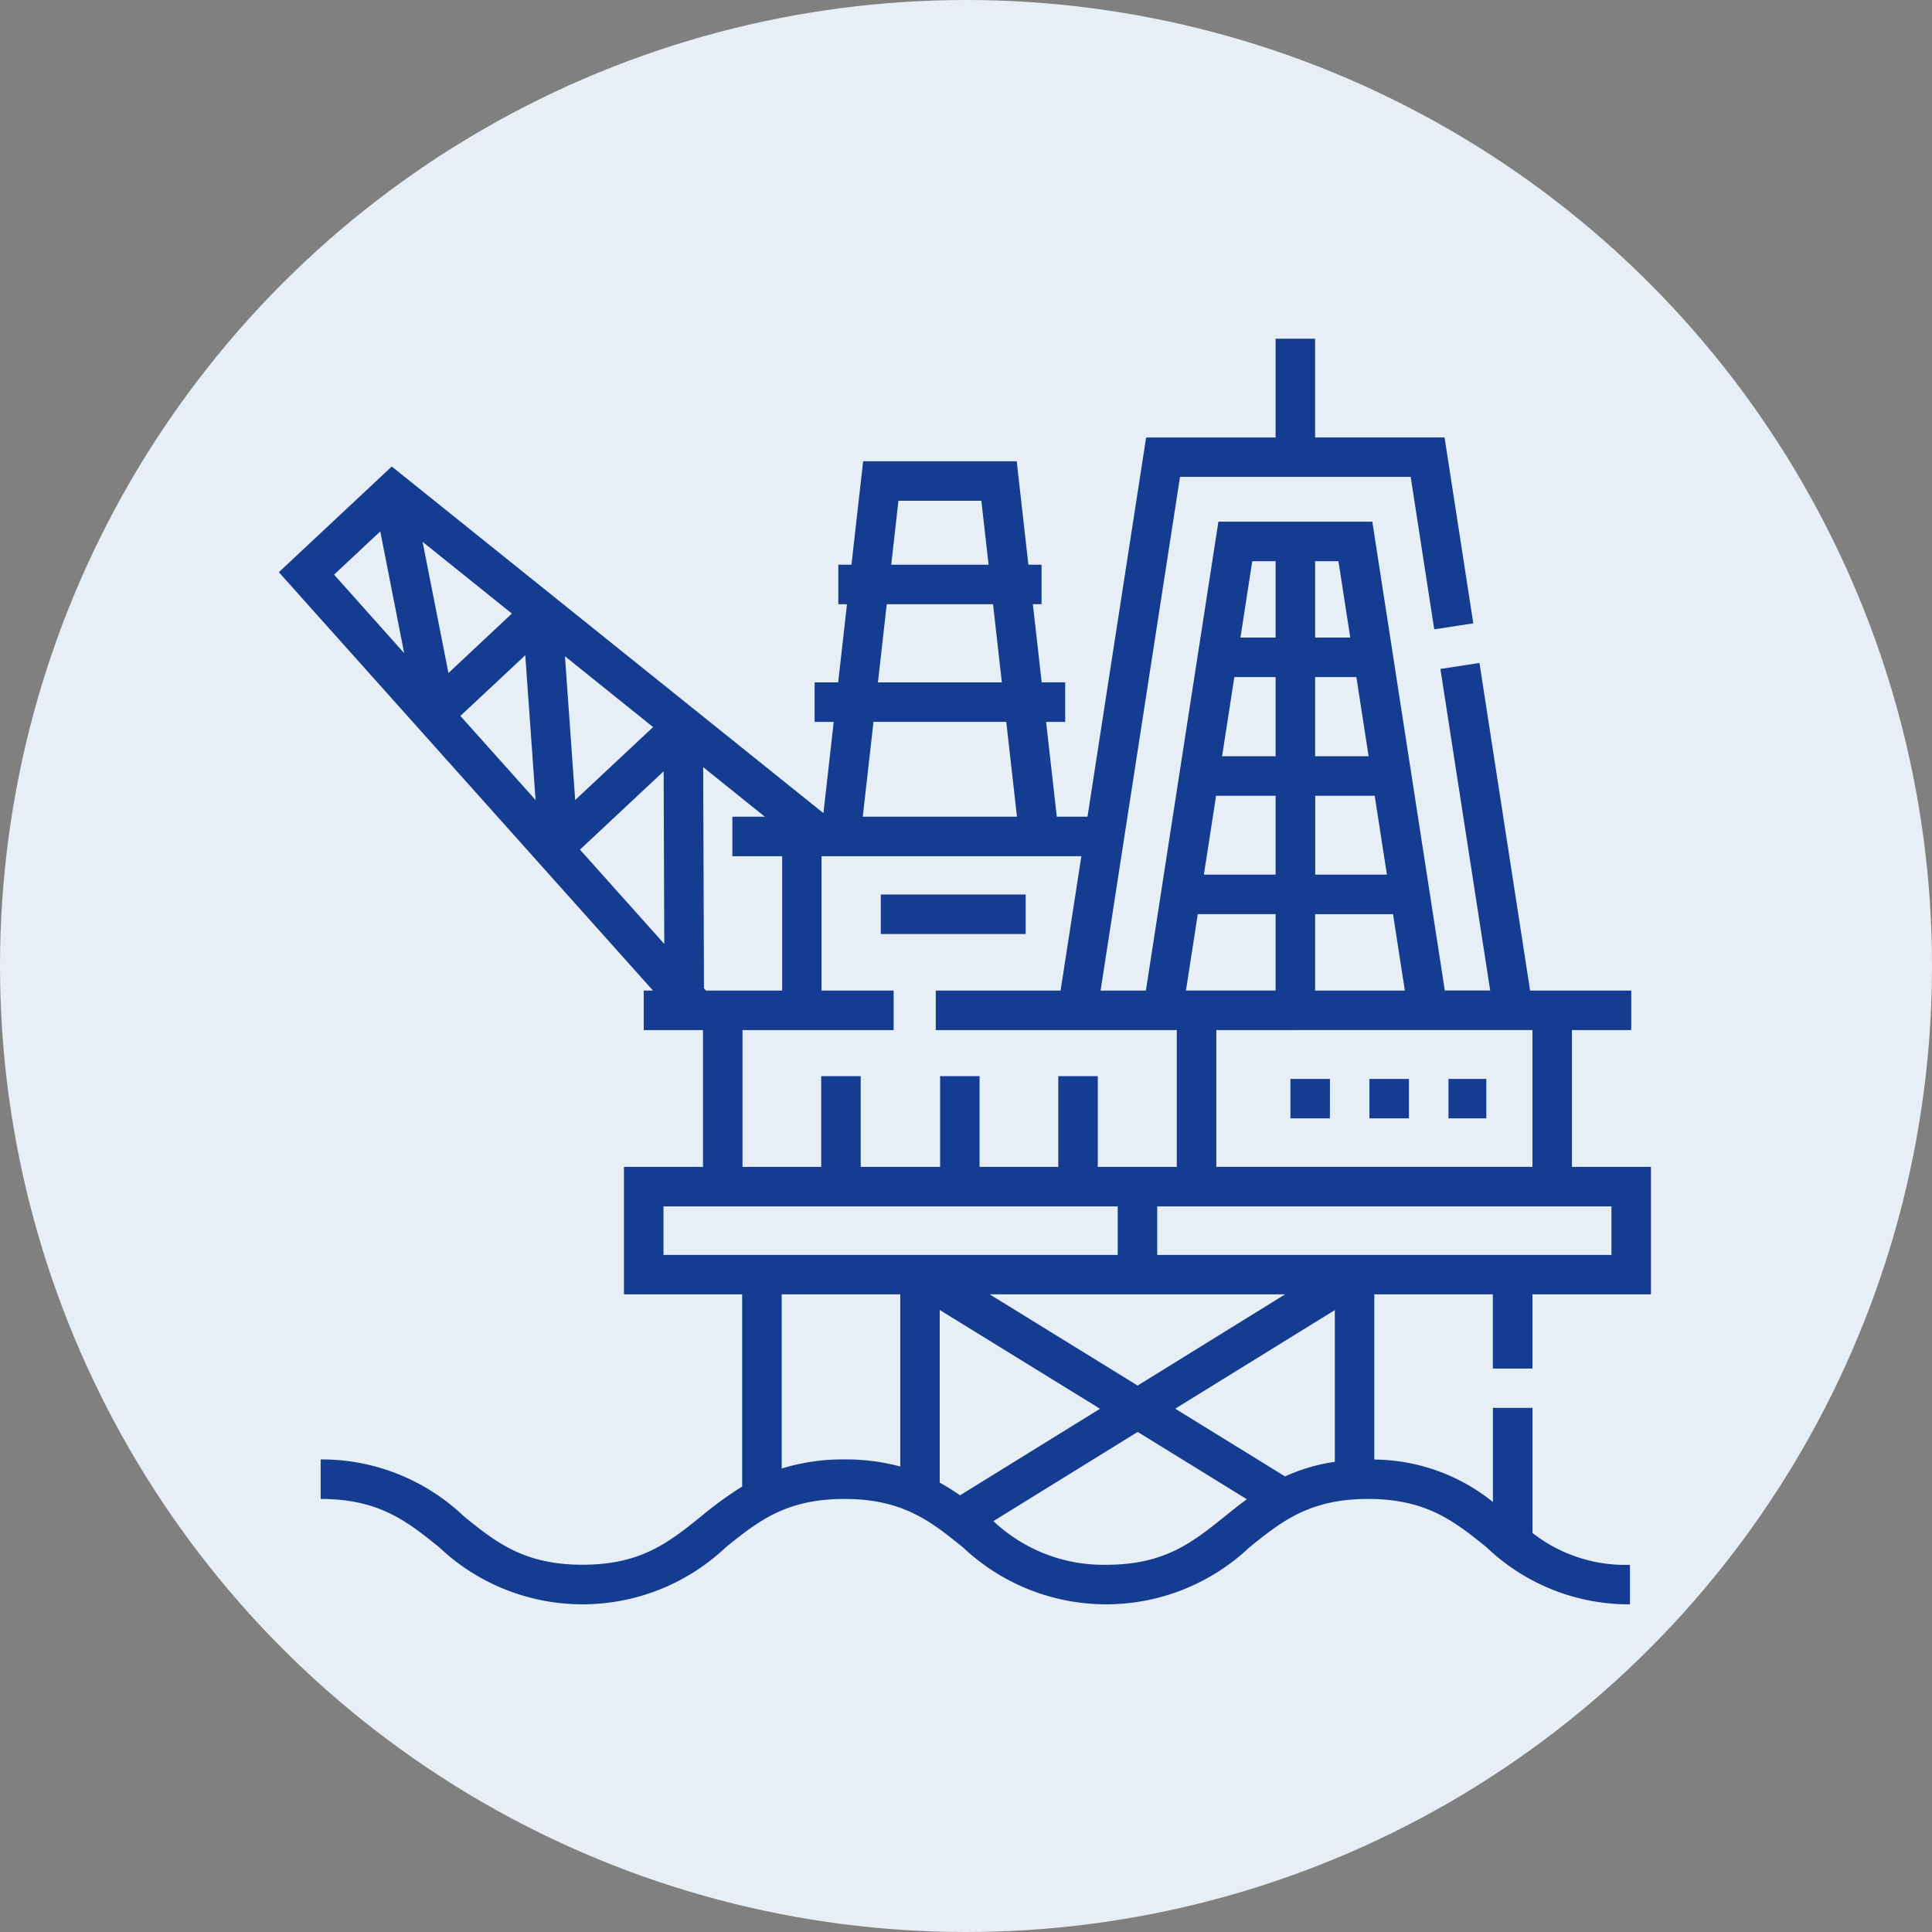
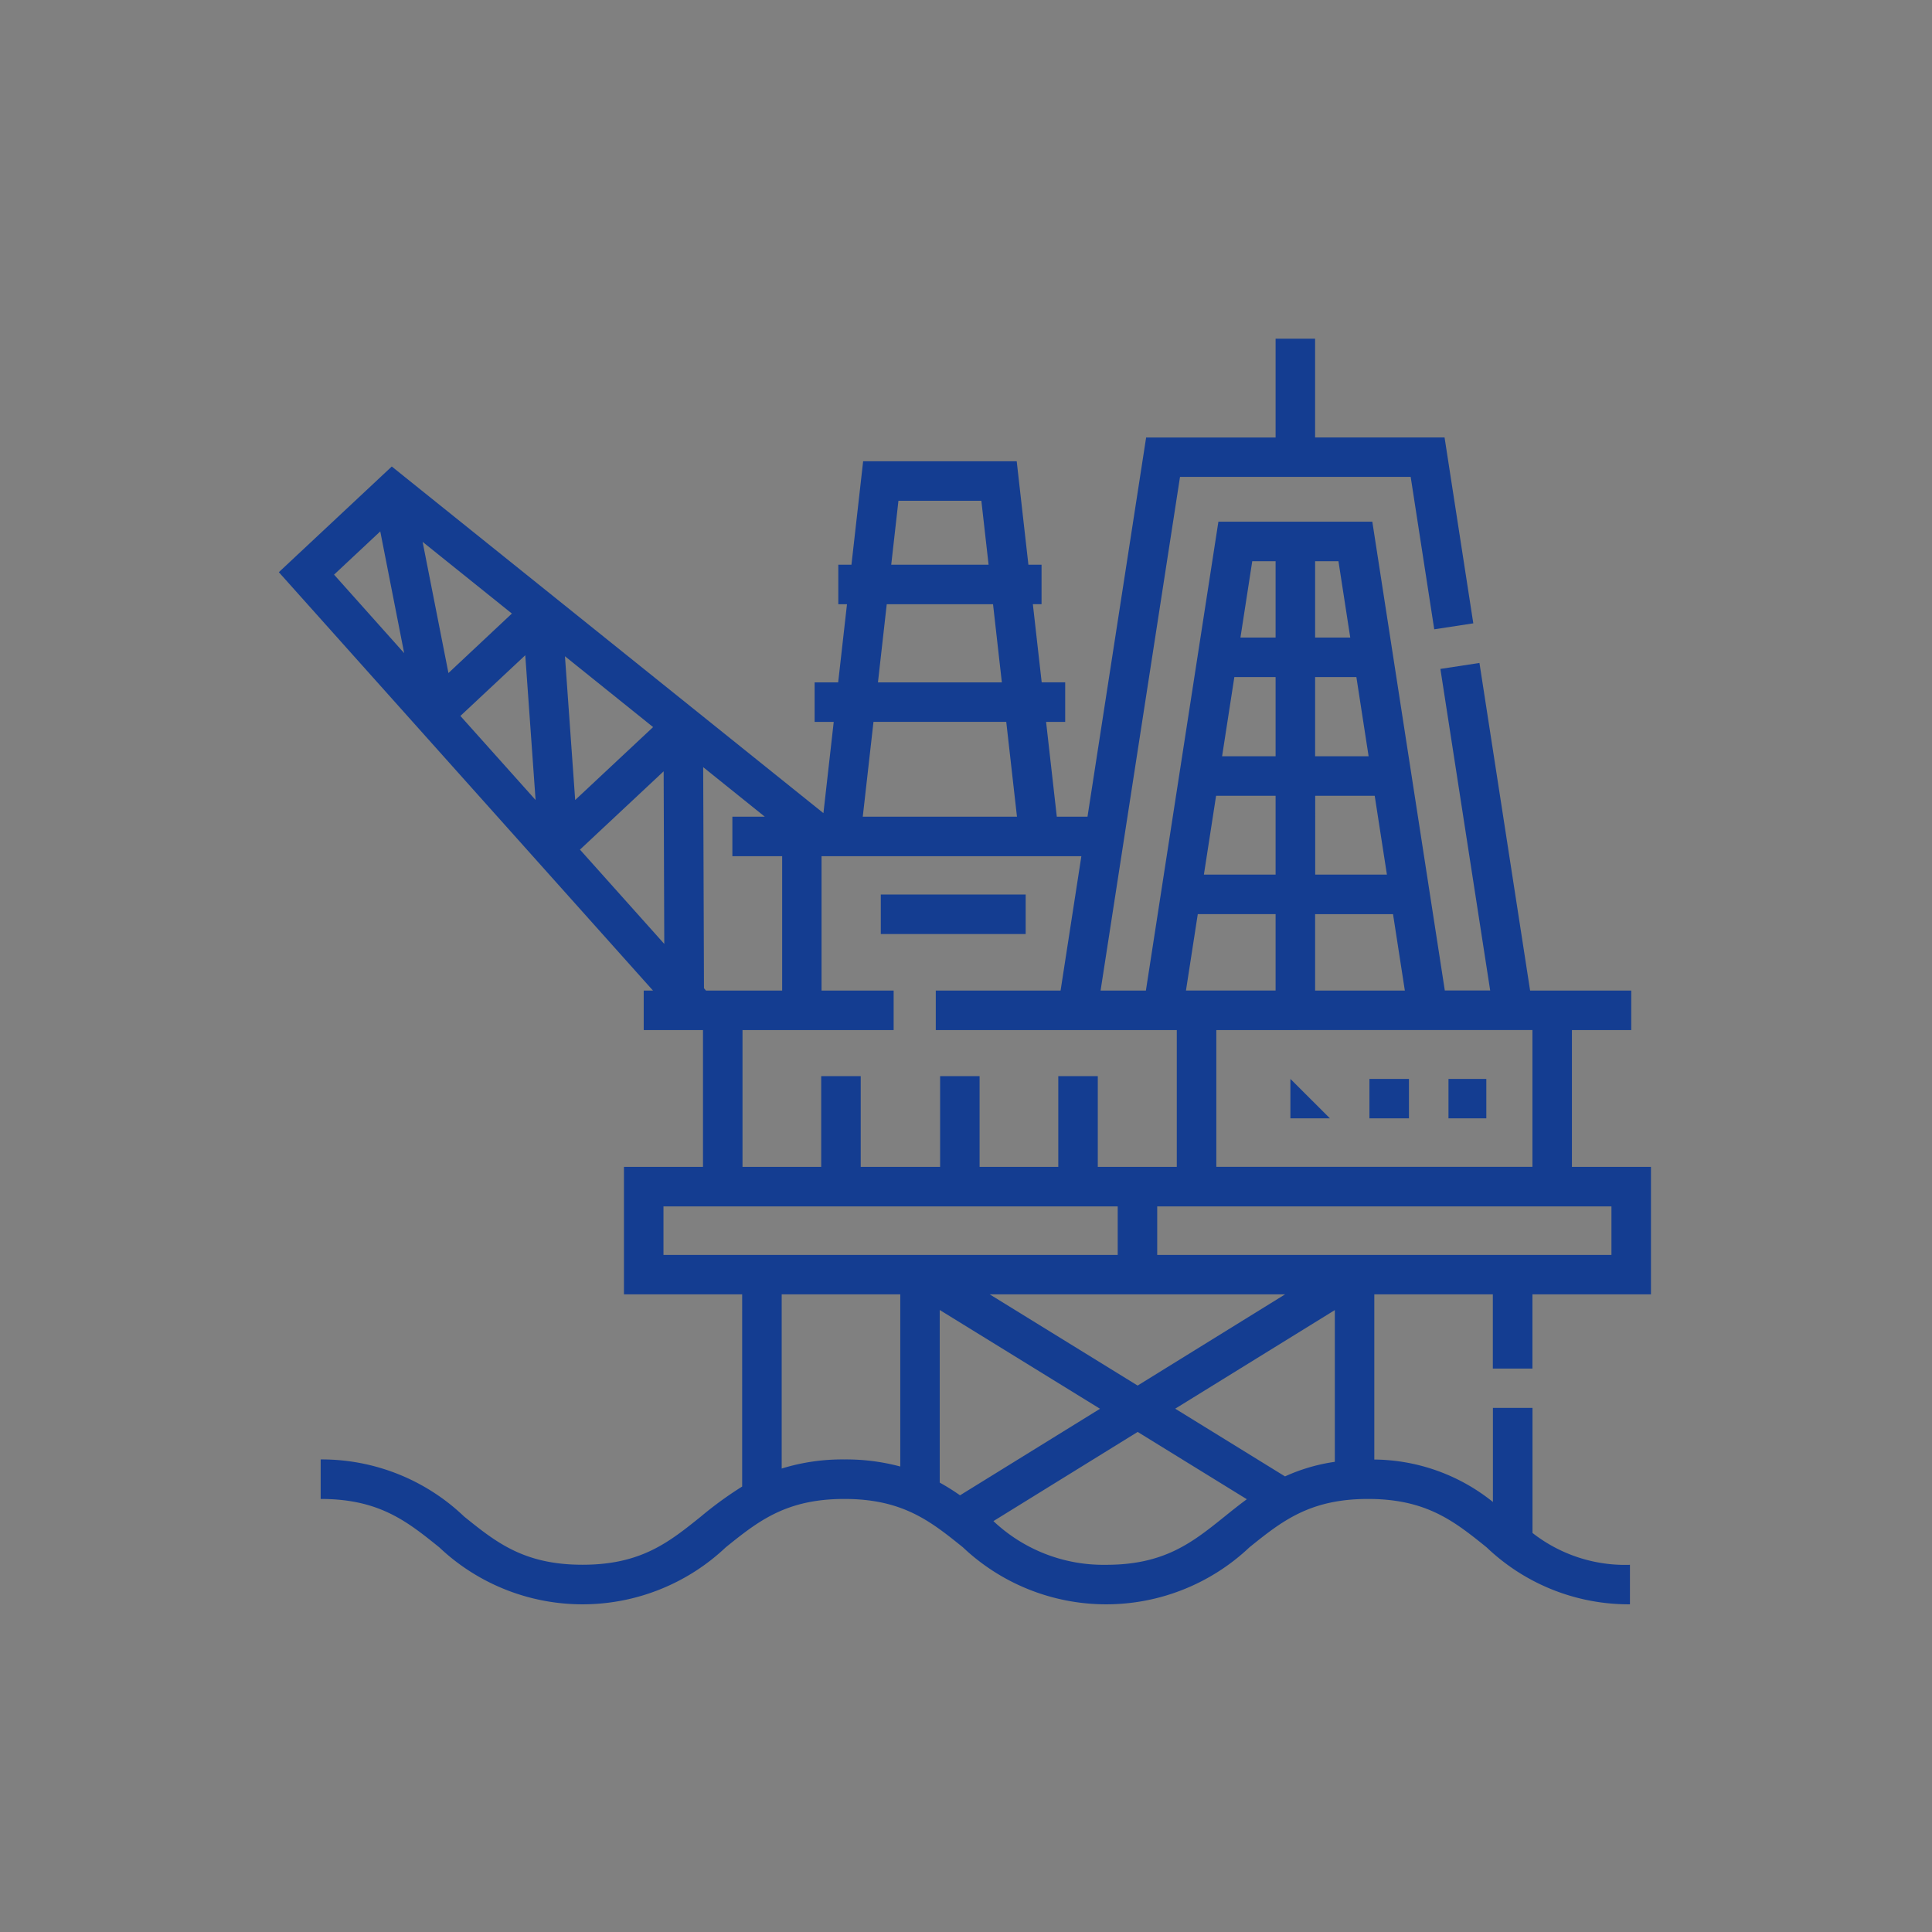
<svg xmlns="http://www.w3.org/2000/svg" width="97" height="97" viewBox="0 0 97 97">
  <rect x="0" y="0" width="97" height="97" fill="#808080" stroke="none" />
  <g transform="translate(-968 -893)">
-     <circle cx="48.5" cy="48.5" r="48.5" transform="translate(968 893)" fill="#e8eef5" />
    <g transform="translate(982 889.805)">
      <g transform="translate(50.788 57.359)">
-         <path d="M393.851,303.179h-1.9V301.2h1.9Zm-3.885,0h-1.984V301.2h1.984Zm-3.968,0h-1.984V301.2H386Z" transform="translate(-384.015 -301.195)" fill="#143d91" />
+         <path d="M393.851,303.179h-1.9V301.2h1.9Zm-3.885,0h-1.984V301.2h1.984Zm-3.968,0h-1.984V301.2Z" transform="translate(-384.015 -301.195)" fill="#143d91" />
      </g>
      <g transform="translate(0 20.195)">
        <path d="M62.939,71.907V68.181H68.89v-6.4H64.922V54.912H67.9V52.928H62.822L60.279,36.48l-1.961.3,2.5,16.145H58.54L54.9,29.387H47.172l-3.64,23.541H41.257l3.988-25.79H56.826l1.183,7.653,1.961-.3-1.443-9.333h-6.5V20.2H50.044v4.96h-6.5L40.6,44.2H39.059l-.538-4.761h.959V37.454H38.3l-.443-3.924h.436V31.547h-.66l-.587-5.194H29.336l-.587,5.194h-.66v1.984h.436l-.443,3.924H26.9v1.984h.959l-.517,4.582L5.67,26.617,0,31.923,18.784,52.928h-.465v1.984h2.976v6.869H17.327v6.4h5.935V77.83a18.441,18.441,0,0,0-2.064,1.5c-1.617,1.3-3.014,2.426-5.951,2.426S10.914,80.635,9.3,79.334A10.335,10.335,0,0,0,2.1,76.469v1.984c2.937,0,4.334,1.124,5.951,2.426a10.469,10.469,0,0,0,14.39,0c1.617-1.3,3.014-2.426,5.951-2.426s4.334,1.124,5.951,2.426a10.469,10.469,0,0,0,14.39,0c1.617-1.3,3.014-2.426,5.951-2.426s4.334,1.124,5.951,2.426a10.335,10.335,0,0,0,7.2,2.864V81.76a7.549,7.549,0,0,1-4.893-1.6V73.882H60.955v4.723A9.626,9.626,0,0,0,55,76.474V68.181h5.951v3.725Zm-7.306-24.8h-3.6V43.149H55.02Zm-.919-5.943H52.028V37.19H54.1Zm-4.67,0H47.358l.615-3.976h2.071Zm0,1.984v3.959h-3.6l.612-3.959Zm0,5.943v3.835h-4.5l.593-3.835Zm12.895,5.819v6.869H47.068V54.912ZM52.028,52.928V49.093h3.912l.593,3.835Zm1.764-17.722H52.028V31.371H53.2Zm-3.748-3.835v3.835H48.279l.593-3.835ZM31.108,28.337h4.163l.363,3.21H30.746Zm-.587,5.194h5.336l.443,3.924H30.079Zm6,5.907.538,4.761H29.317l.538-4.761ZM21.445,52.928l-.1-.116-.04-11.1L24.4,44.2h-1.63v1.984h2.5v6.745ZM12.372,36.093l.518,7.268L9.115,39.14Zm-3.857.893L7.218,30.4,11.7,34Zm5.85-.842L18.79,39.7l-3.912,3.661Zm4.955,5.776.031,8.666-4.233-4.734ZM5.092,29.875l1.2,6.112L2.772,32.046ZM23.279,54.912h7.588V52.928h-3.62V46.183H40.292l-1.043,6.745H32.983v1.984h12.1v6.869H41.117V57.226H39.133v4.555H35.182V57.226H33.2v4.555H29.214V57.226H27.23v4.555H23.279ZM19.311,66.2V63.765H42.117V66.2Zm23.806,6.56L35.69,68.181H50.52Zm9.9-3.789v7.618a9.129,9.129,0,0,0-2.5.732l-5.513-3.4ZM34.2,78.27a11.282,11.282,0,0,0-1.019-.638V68.966l8.048,4.959Zm-8.954-1.345V68.181H31.2v8.643a10.515,10.515,0,0,0-2.8-.355A10.289,10.289,0,0,0,25.246,76.926Zm16.293,4.834a8.041,8.041,0,0,1-5.662-2.194l7.242-4.477L48.6,78.467c-.391.286-.756.58-1.112.866-1.617,1.3-3.014,2.426-5.951,2.426ZM44.1,66.2V63.765H66.906V66.2Z" transform="translate(0 -20.195)" fill="#143d91" />
        <path d="M228.515,231.2h7.274v1.984h-7.274Z" transform="translate(-198.293 -203.289)" fill="#143d91" />
      </g>
    </g>
  </g>
</svg>